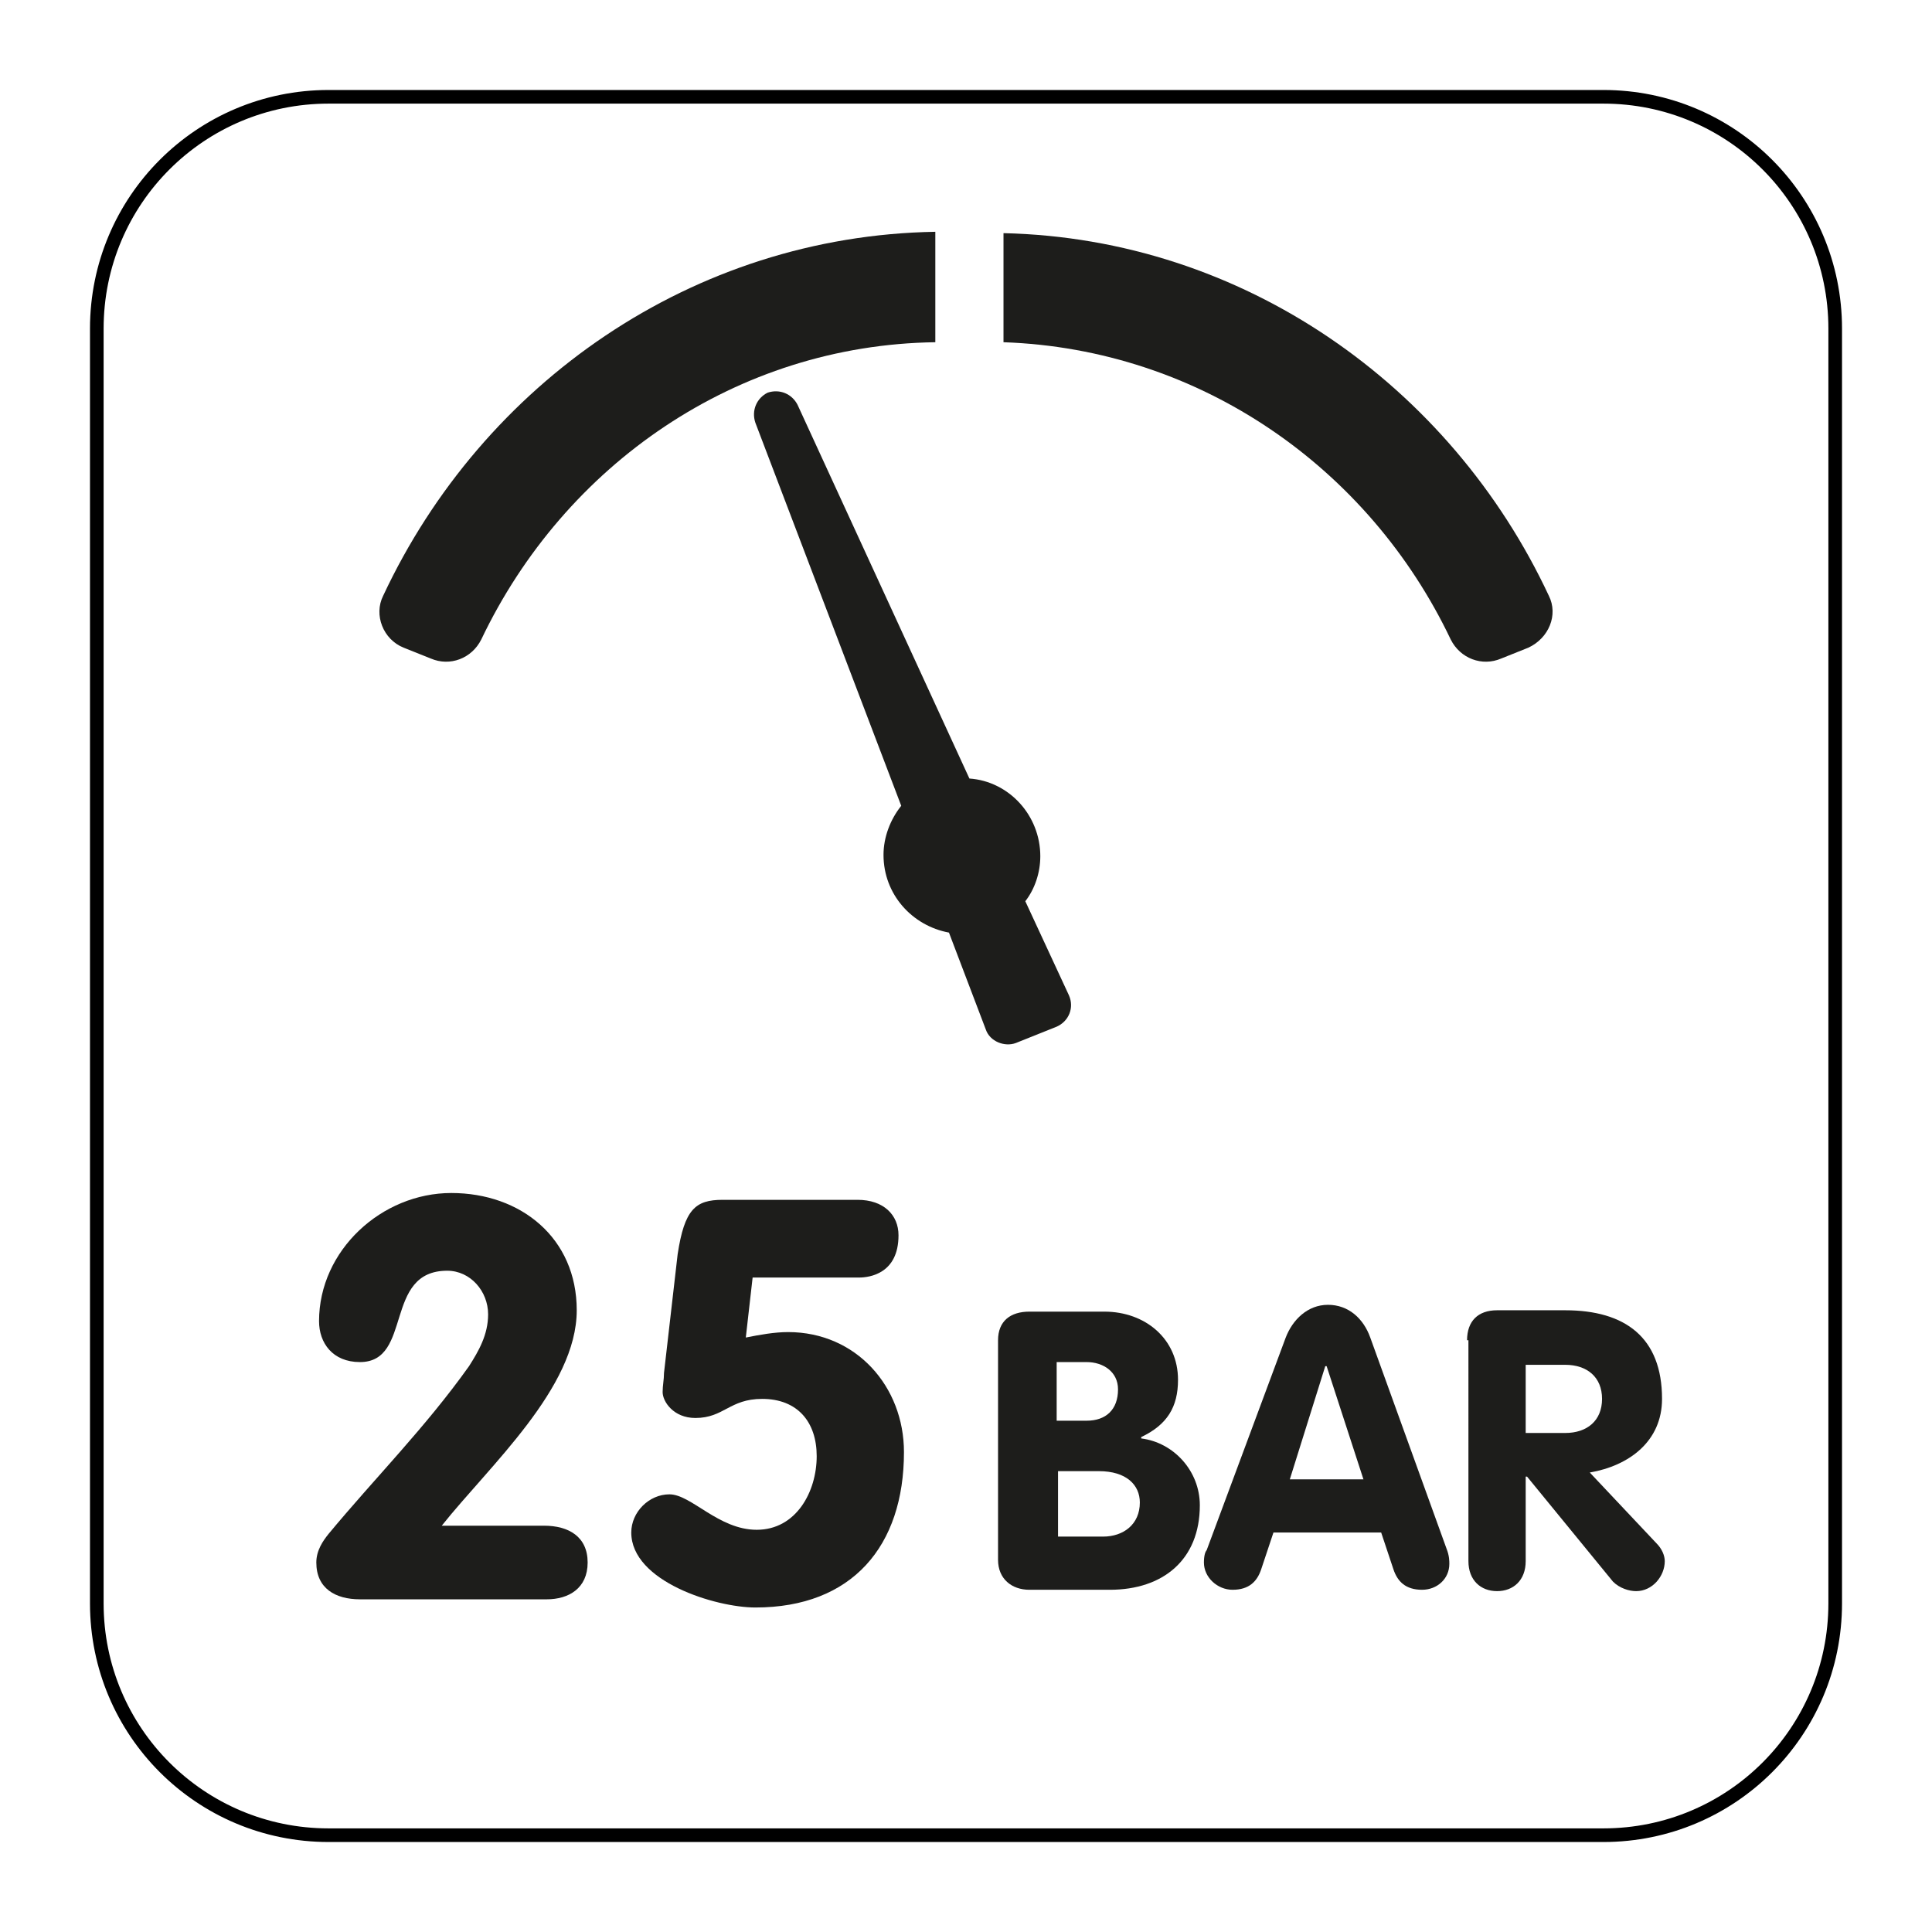
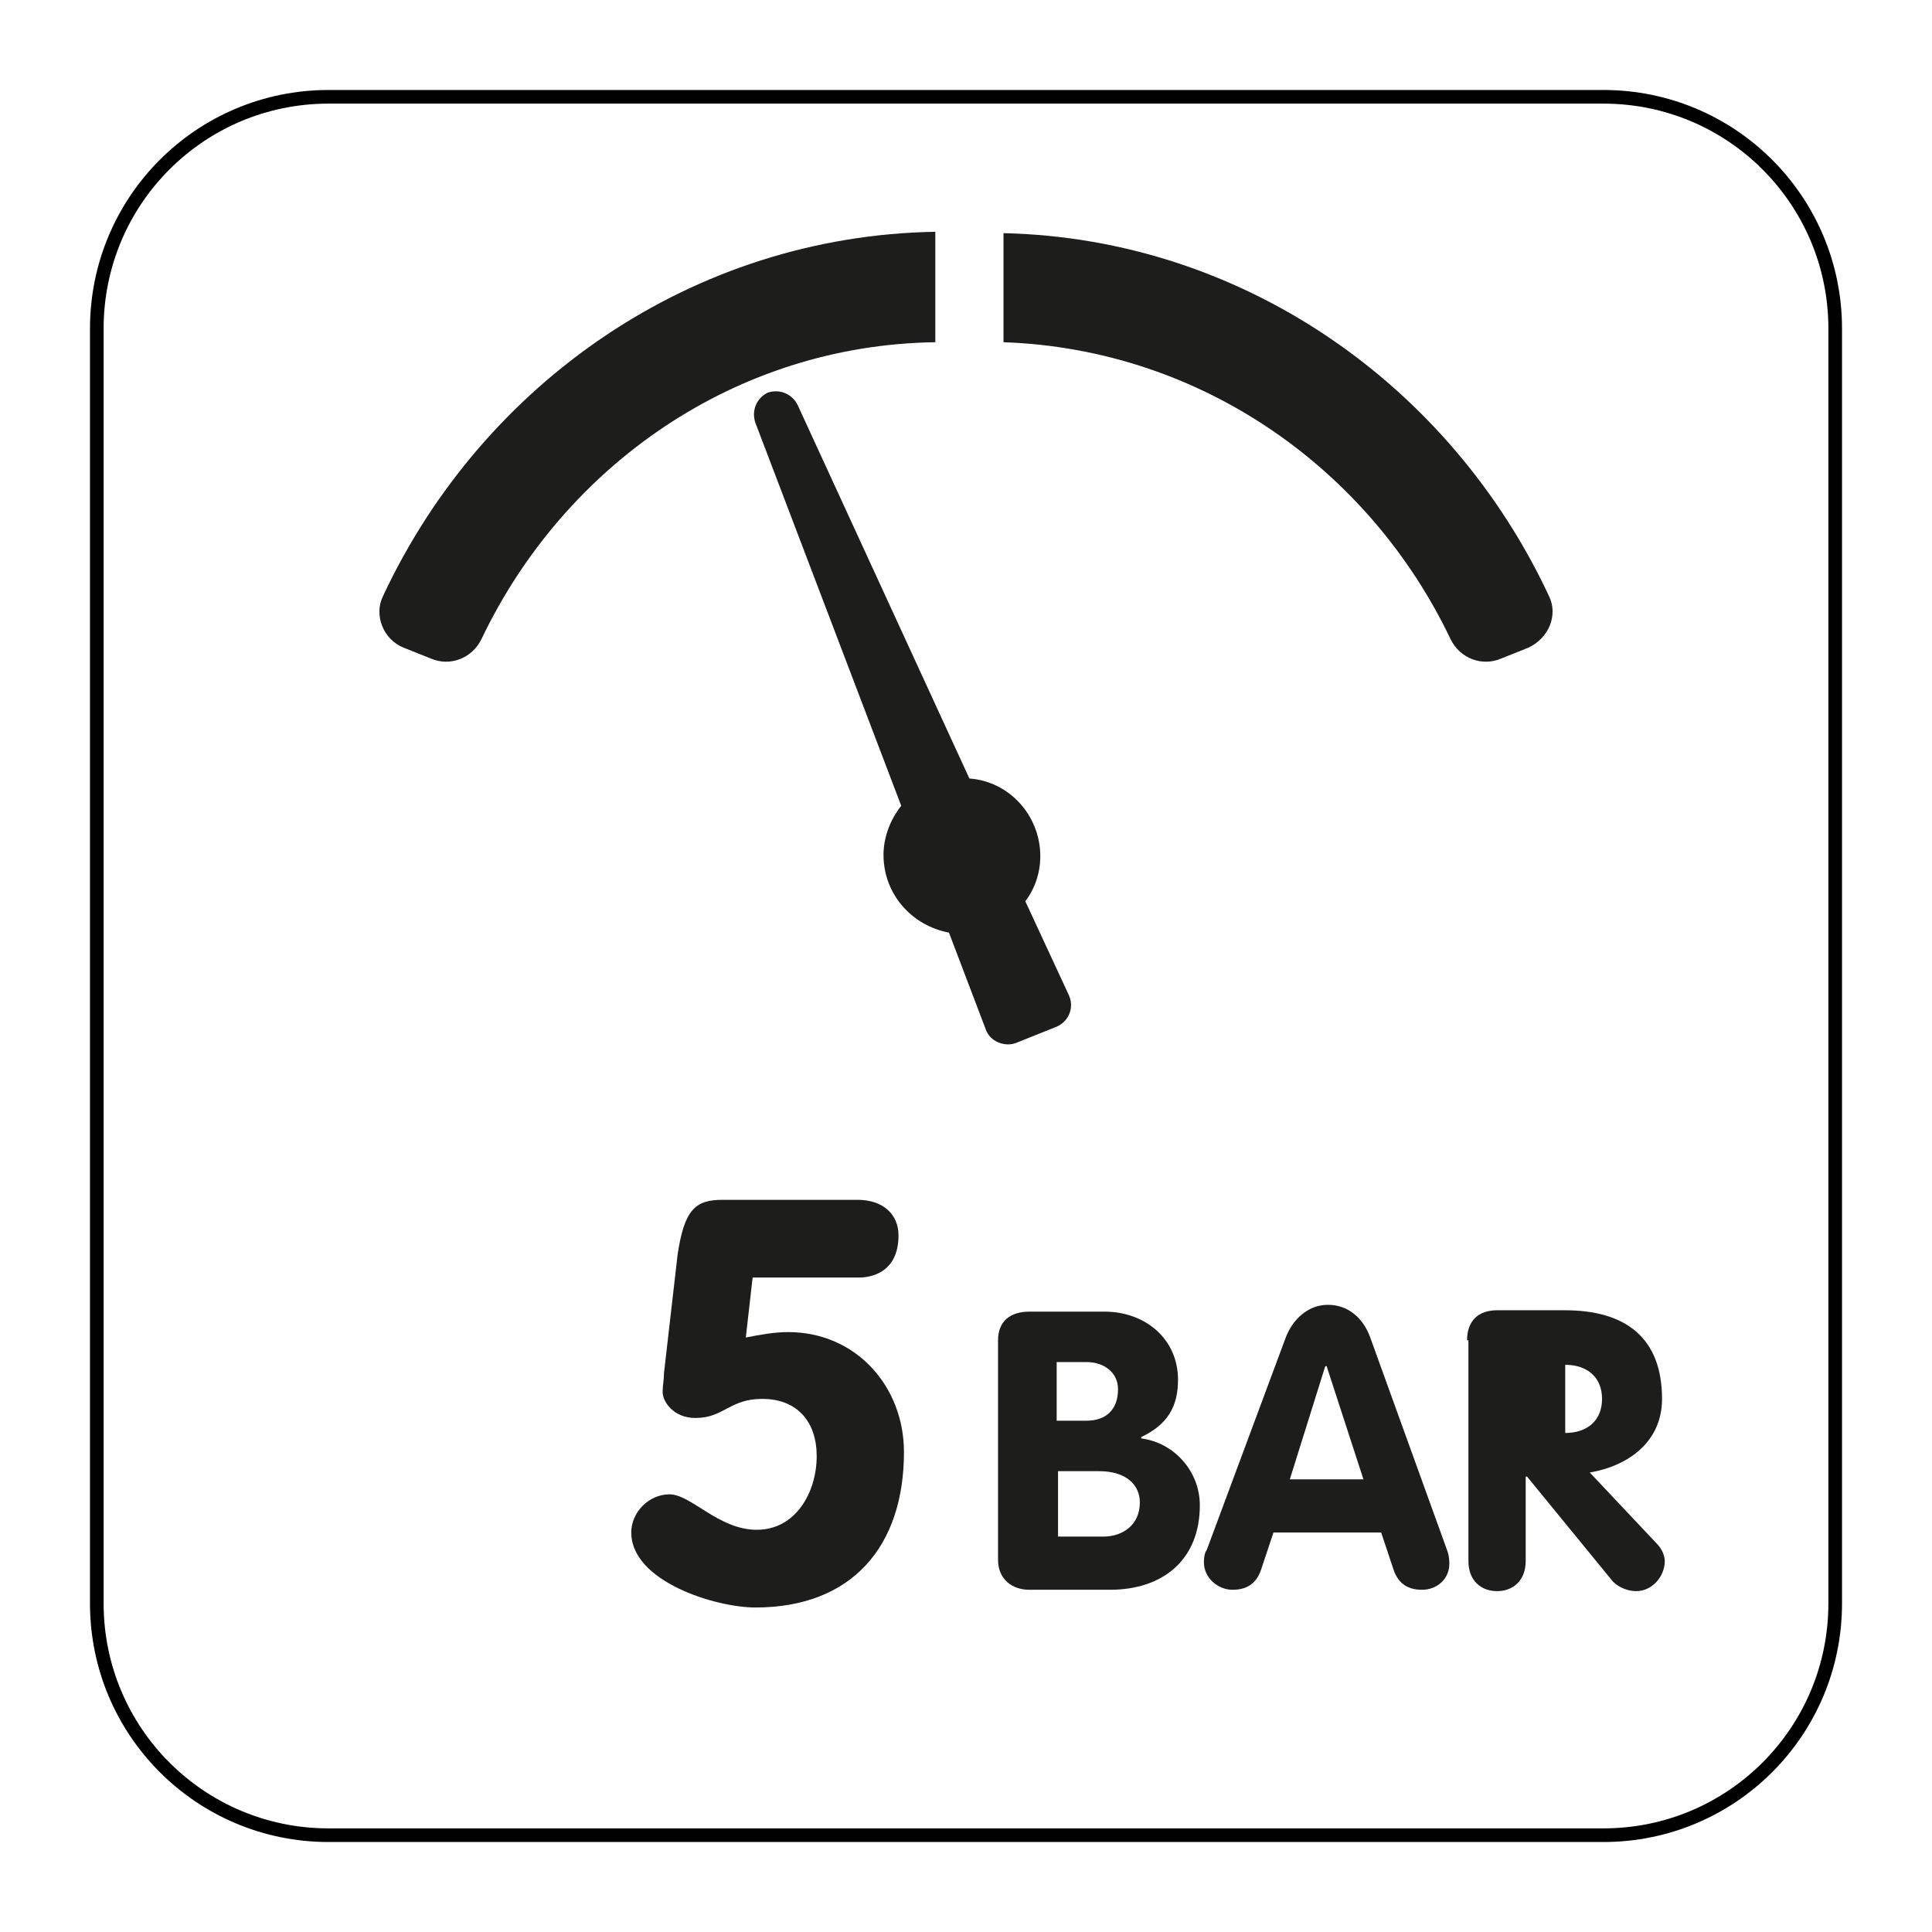
<svg xmlns="http://www.w3.org/2000/svg" version="1.1" x="0px" y="0px" viewBox="0 0 141.7 141.7" style="enable-background:new 0 0 141.7 141.7;">
  <style type="text/css">
	.st0{fill:none;stroke:#000000;stroke-miterlimit:10;}
	.st1{fill:#1D1D1B;}
</style>
  <g id="Layer_2">
    <path class="st0" d="M117.6,134.6H24.1c-9.4,0-17-7.6-17-17V24.1c0-9.4,7.6-17,17-17h93.5c9.4,0,17,7.6,17,17v93.5&#10;  C134.6,127,127,134.6,117.6,134.6z" />
  </g>
  <g id="Pictograma">
    <g>
-       <path class="st1" d="M39.9,111.9c1.8,0,3.2,0.8,3.2,2.7s-1.4,2.7-3,2.7H26.4c-1.8,0-3.2-0.8-3.2-2.7c0-0.9,0.5-1.6,0.9-2.1&#10;   c3.4-4.1,7.1-7.8,10.3-12.3c0.7-1.1,1.4-2.3,1.4-3.8c0-1.7-1.3-3.2-3-3.2c-4.7,0-2.5,6.7-6.4,6.7c-2,0-3-1.4-3-3&#10;   c0-5.2,4.6-9.4,9.7-9.4s9.2,3.3,9.2,8.6c0,5.7-6.4,11.4-9.9,15.8H39.9z" />
      <path class="st1" d="M54.7,98.1c1-0.2,2.1-0.4,3.1-0.4c5,0,8.5,4,8.5,8.8c0,6.9-3.8,11.4-10.9,11.4c-2.9,0-9.1-1.9-9.1-5.5&#10;   c0-1.5,1.3-2.8,2.8-2.8c1.6,0,3.6,2.6,6.4,2.6c2.9,0,4.4-2.8,4.4-5.4c0-2.5-1.4-4.2-4-4.2c-2.4,0-2.8,1.4-4.9,1.4&#10;   c-1.6,0-2.4-1.2-2.4-1.9c0-0.5,0.1-0.9,0.1-1.4l1-8.7C50.2,88.7,51,88,53,88h9.9c1.9,0,3,1.1,3,2.6c0,2.8-2.1,3.1-2.9,3.1h-7.8&#10;   L54.7,98.1z" />
    </g>
    <g>
      <path class="st1" d="M73.2,98.3c0-1.4,0.9-2.1,2.3-2.1H81c3,0,5.4,2,5.4,5c0,2-0.8,3.3-2.7,4.2v0.1c2.4,0.3,4.3,2.4,4.3,4.9&#10;   c0,4-2.7,6.2-6.6,6.2h-5.9c-1.3,0-2.3-0.8-2.3-2.2V98.3z M77.5,104.2h2.2c1.4,0,2.3-0.8,2.3-2.3c0-1.3-1.1-2-2.3-2h-2.2V104.2z&#10;    M77.5,112.7h3.4c1.5,0,2.7-0.9,2.7-2.5c0-1.3-1-2.3-3-2.3h-3V112.7z" />
      <path class="st1" d="M94.3,98.1c0.5-1.3,1.6-2.4,3.1-2.4c1.5,0,2.6,1,3.1,2.4l5.6,15.5c0.2,0.5,0.2,0.9,0.2,1.1&#10;   c0,1.1-0.9,1.9-2,1.9c-1.2,0-1.8-0.6-2.1-1.5l-0.9-2.7h-7.9l-0.9,2.7c-0.3,0.9-0.9,1.5-2.1,1.5c-1.1,0-2.1-0.9-2.1-2&#10;   c0-0.5,0.1-0.8,0.2-0.9L94.3,98.1z M94.6,108.5h5.4l-2.7-8.3h-0.1L94.6,108.5z" />
-       <path class="st1" d="M107.6,98.3c0-1.4,0.8-2.2,2.2-2.2h5c4.4,0,7.1,2,7.1,6.5c0,3.1-2.4,4.9-5.3,5.4l4.9,5.2&#10;   c0.4,0.4,0.6,0.9,0.6,1.3c0,1.1-0.9,2.2-2.1,2.2c-0.5,0-1.2-0.2-1.7-0.7l-6.3-7.7h-0.1v6.2c0,1.4-0.9,2.2-2.1,2.2&#10;   s-2.1-0.8-2.1-2.2V98.3z M111.9,105.1h2.9c1.6,0,2.7-0.9,2.7-2.5c0-1.6-1.1-2.5-2.7-2.5h-2.9V105.1z" />
+       <path class="st1" d="M107.6,98.3c0-1.4,0.8-2.2,2.2-2.2h5c4.4,0,7.1,2,7.1,6.5c0,3.1-2.4,4.9-5.3,5.4l4.9,5.2&#10;   c0.4,0.4,0.6,0.9,0.6,1.3c0,1.1-0.9,2.2-2.1,2.2c-0.5,0-1.2-0.2-1.7-0.7l-6.3-7.7h-0.1v6.2c0,1.4-0.9,2.2-2.1,2.2&#10;   s-2.1-0.8-2.1-2.2V98.3z M111.9,105.1h2.9c1.6,0,2.7-0.9,2.7-2.5c0-1.6-1.1-2.5-2.7-2.5V105.1z" />
    </g>
    <path class="st1" d="M75.2,66.1c0.7-0.9,1.1-2.1,1.1-3.3c0-3-2.3-5.5-5.2-5.7L58.5,29.7c-0.4-0.8-1.3-1.2-2.2-0.9l0,0&#10;  c-0.8,0.4-1.2,1.3-0.9,2.2l10.7,28.1c-0.8,1-1.3,2.3-1.3,3.6c0,2.9,2.1,5.2,4.8,5.7l2.7,7.1c0.3,0.9,1.4,1.3,2.2,1l1.5-0.6l1.5-0.6&#10;  c0.9-0.4,1.3-1.4,0.9-2.3L75.2,66.1z" />
    <path class="st1" d="M113.6,43.7c-7.2-15.4-22.4-26.2-40-26.6v8c14.4,0.5,26.8,9.2,32.8,21.8c0.7,1.4,2.3,2,3.7,1.4l2-0.8&#10;  C113.6,46.8,114.3,45.1,113.6,43.7z" />
    <path class="st1" d="M68.6,17c-17.8,0.3-33.2,11.1-40.5,26.7c-0.7,1.4,0,3.2,1.5,3.8l2,0.8c1.4,0.6,3,0,3.7-1.4&#10;  C41.4,34.1,54,25.3,68.6,25.1V17z" />
  </g>
</svg>